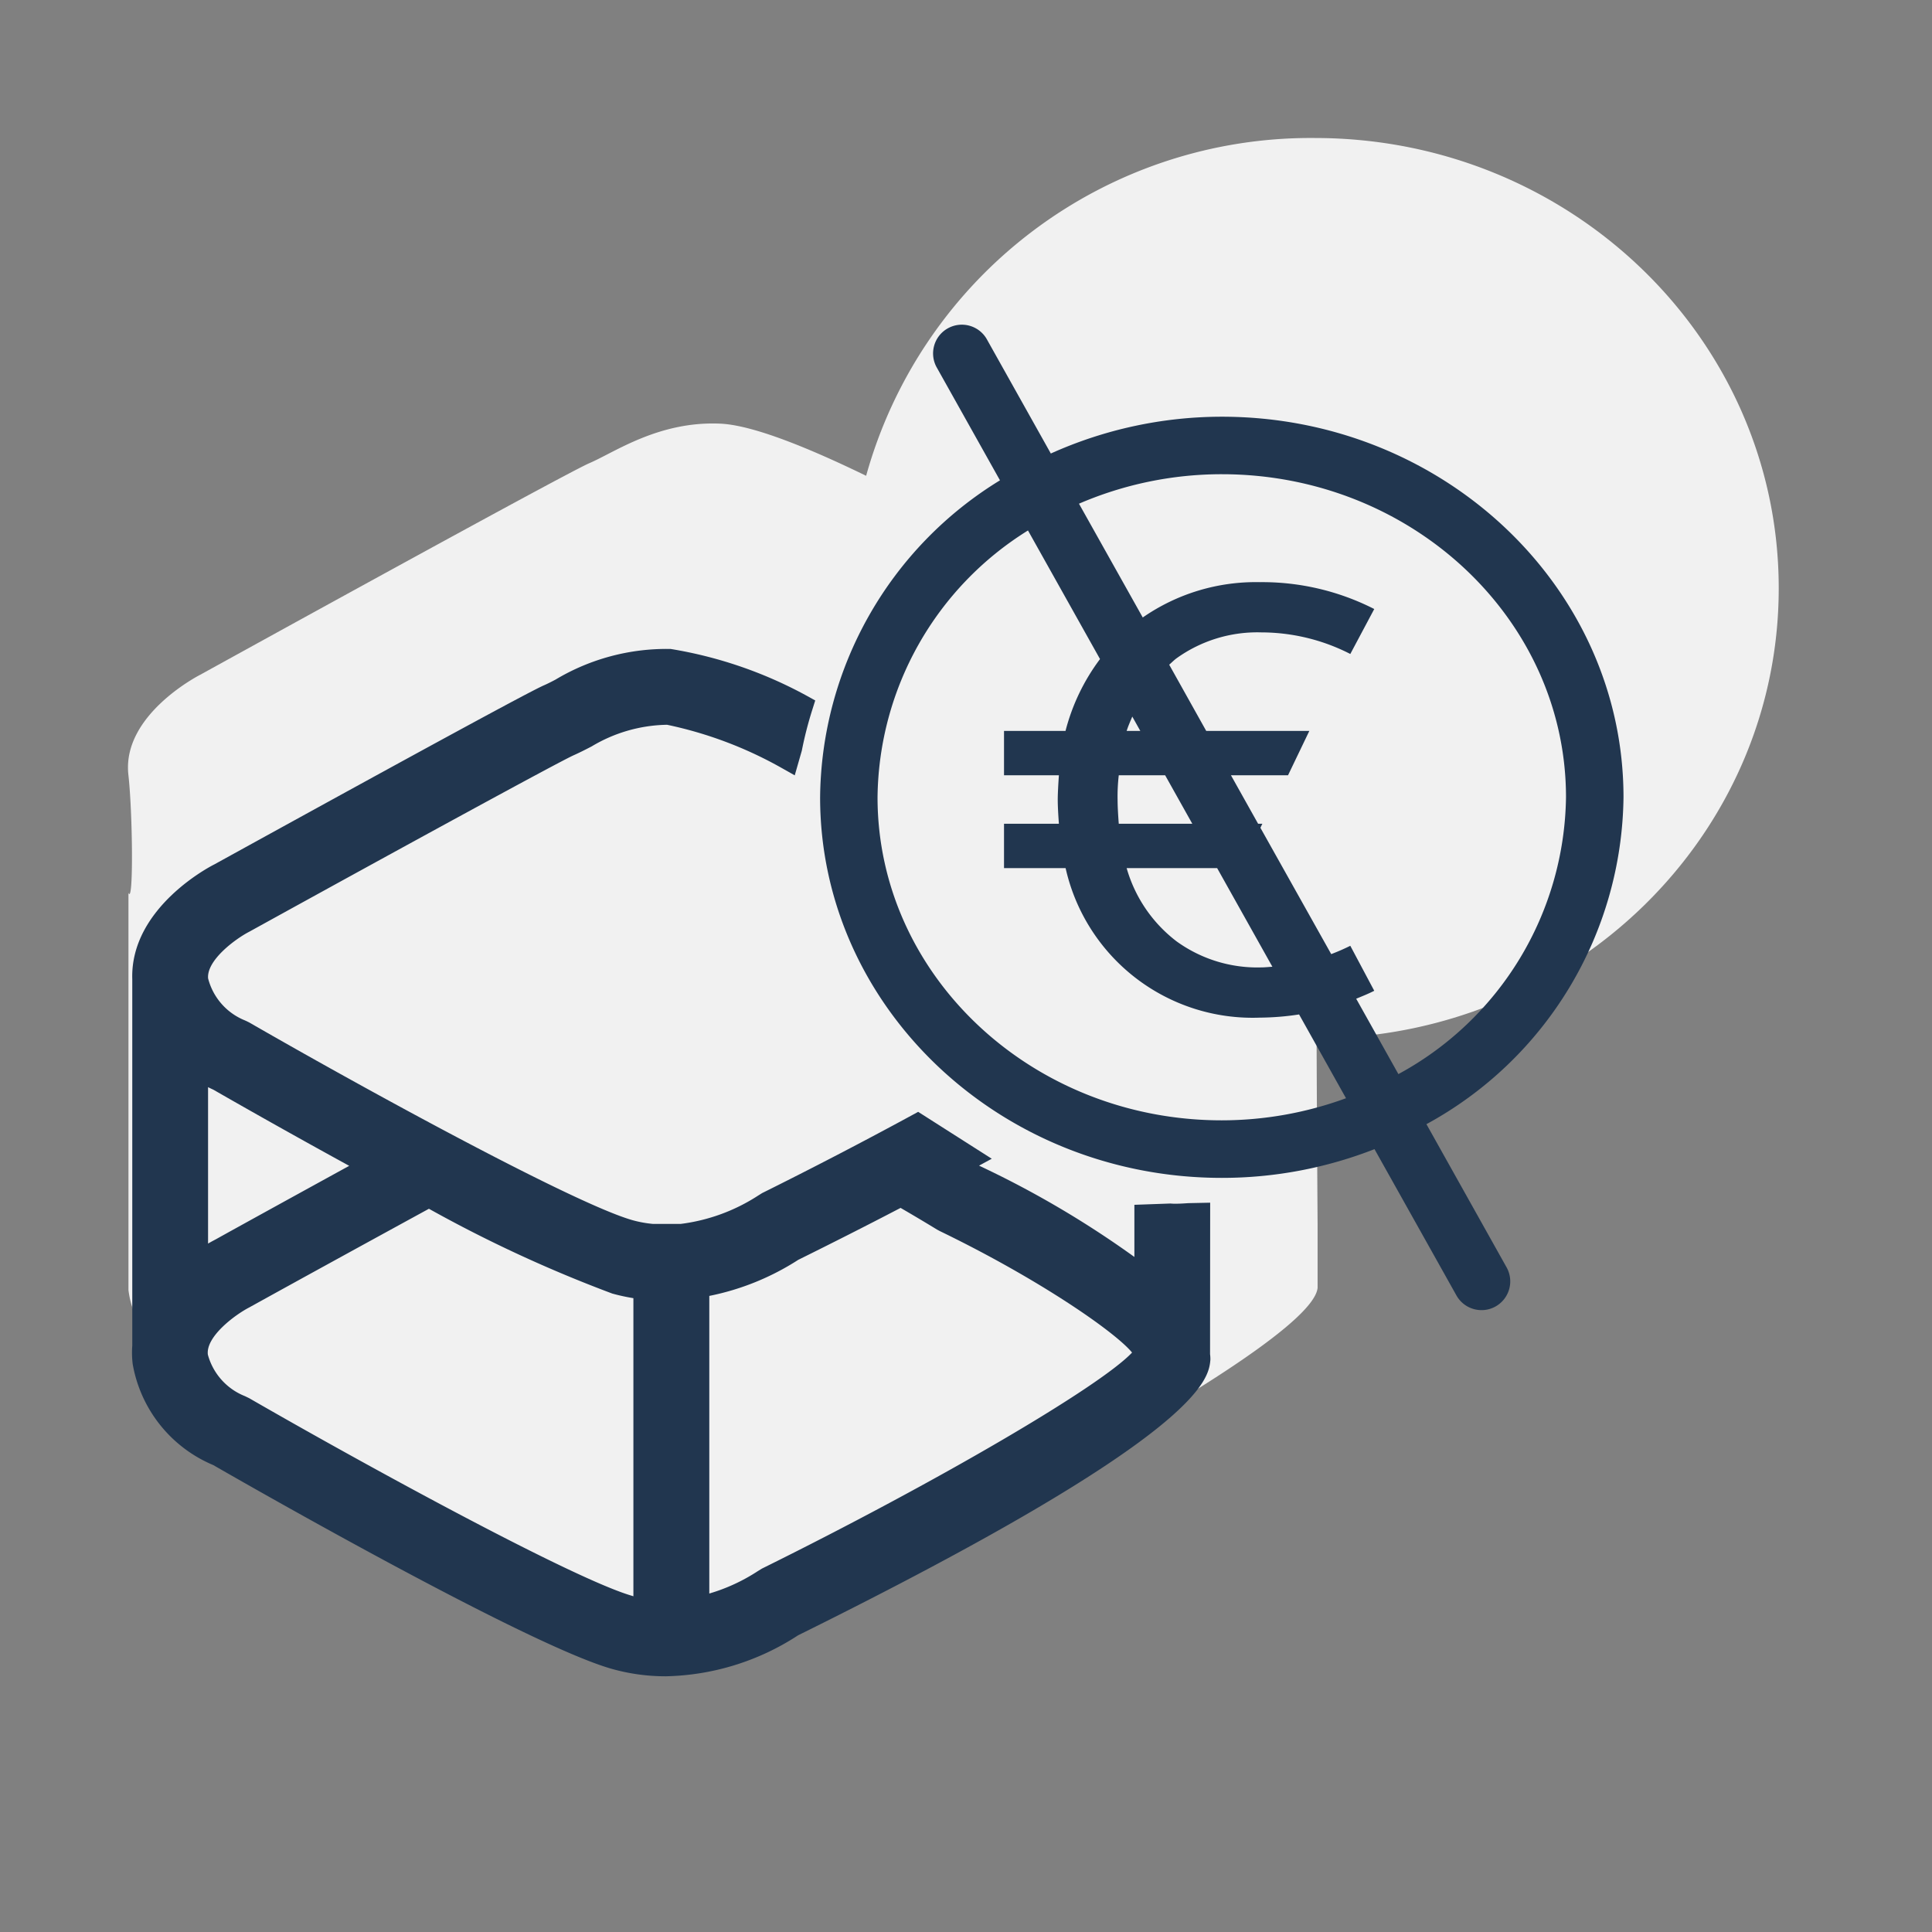
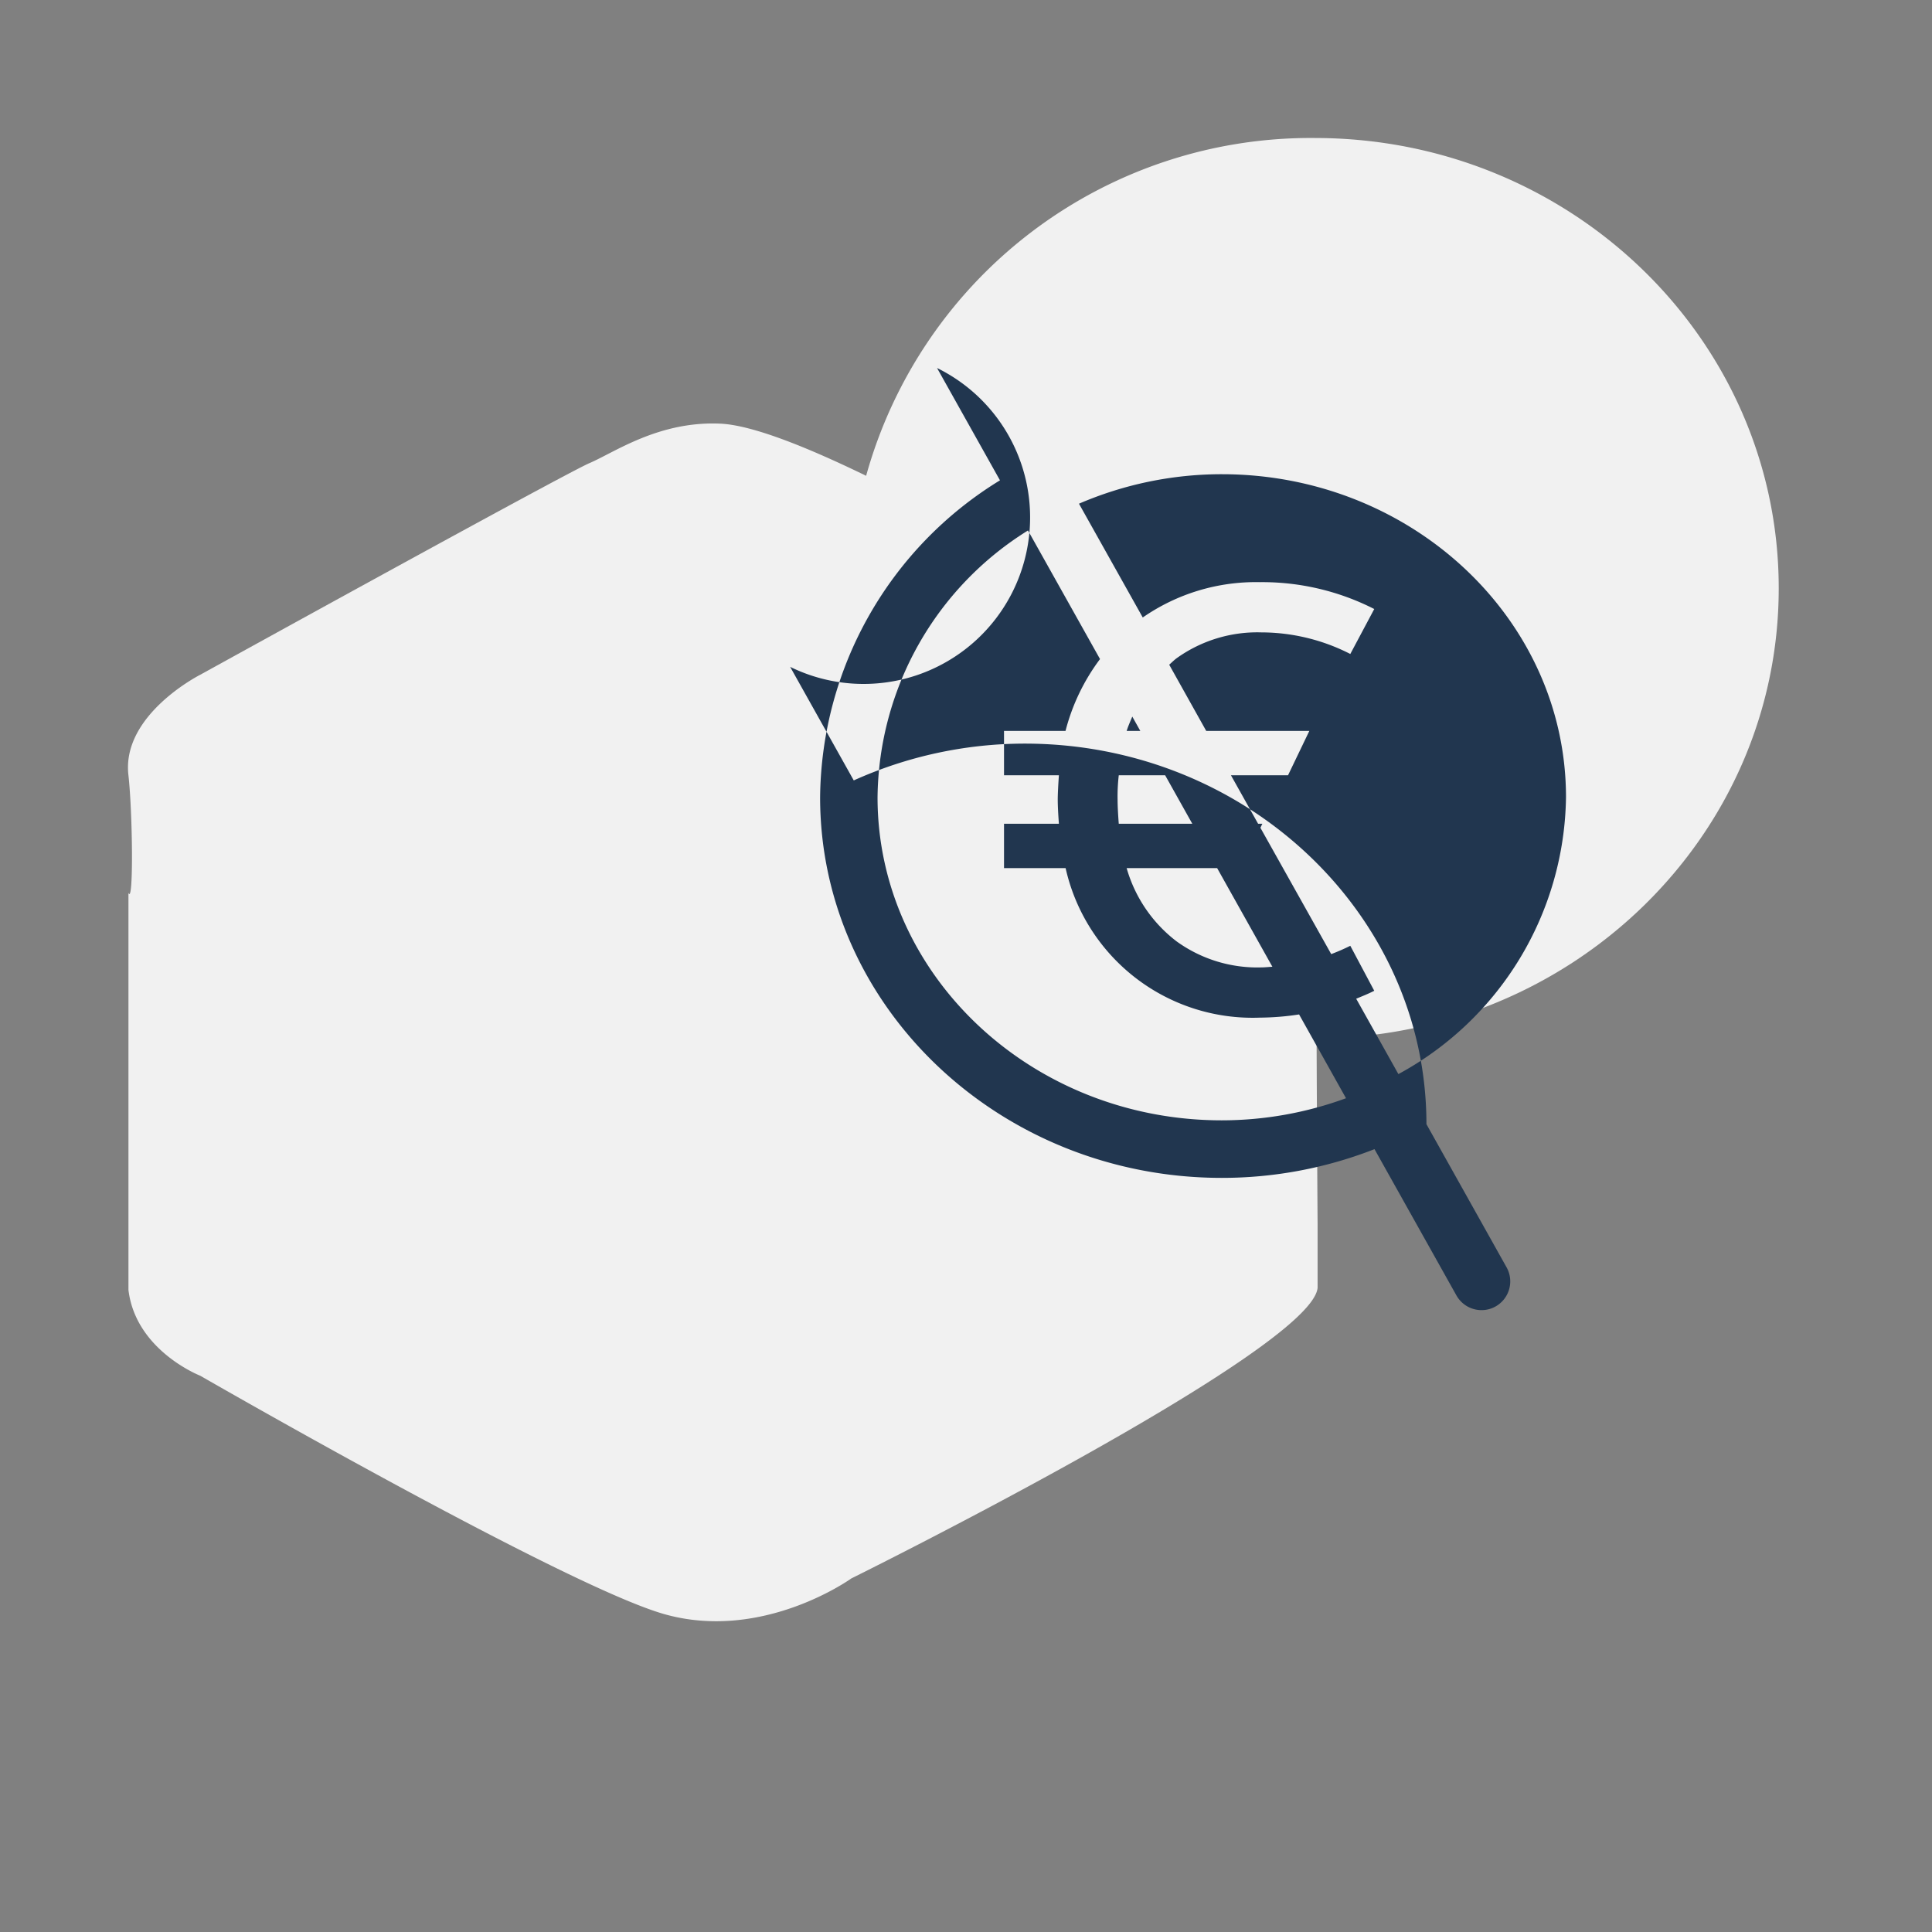
<svg xmlns="http://www.w3.org/2000/svg" width="84" height="84" viewBox="0 0 84 84">
  <rect x="0" y="0" width="84" height="84" fill="#808080" stroke="none" />
  <defs>
    <clipPath id="clip-path">
      <rect id="Rectangle_3341" data-name="Rectangle 3341" width="71.772" height="64.49" transform="translate(0 0)" fill="#f1f1f1" />
    </clipPath>
  </defs>
  <g id="pret" transform="translate(-1311 -561)">
    <g id="Groupe_7819" data-name="Groupe 7819">
      <g id="Groupe_7814" data-name="Groupe 7814" transform="translate(1316.564 567)">
        <g id="Groupe_7813" data-name="Groupe 7813" clip-path="url(#clip-path)">
          <path id="Tracé_12998" data-name="Tracé 12998" d="M.021,47.25V32.819c.22.56.187-3.409,0-5.106-.318-2.64,3.125-4.378,3.125-4.378s15.828-8.733,16.92-9.2,3.013-1.837,5.692-1.715c1.413.064,3.846,1.055,6.336,2.267A20.057,20.057,0,0,1,51.6,0C62.742,0,71.772,8.764,71.772,19.576c0,10.787-8.99,19.532-20.093,19.572.017,4.278.044,8.1.044,8.1l0,2.744c-.263,2.741-20.272,12.635-20.272,12.635s-3.827,2.758-8.109,1.559-20.2-10.372-20.2-10.372S.339,52.726.021,50.086Z" fill="#f1f1f1" />
        </g>
      </g>
-       <path id="Tracé_12996" data-name="Tracé 12996" d="M61.019,227.877a16.394,16.394,0,0,0,8.568-14.213c0-9.123-7.835-16.546-17.465-16.546a18.125,18.125,0,0,0-7.434,1.6l-2.765-4.937A1.25,1.25,0,1,0,39.741,195l2.736,4.884a16.335,16.335,0,0,0-7.82,13.782c0,9.124,7.834,16.546,17.465,16.546a18.2,18.2,0,0,0,6.639-1.249l3.562,6.36a1.249,1.249,0,0,0,1.091.639,1.235,1.235,0,0,0,.61-.159,1.25,1.25,0,0,0,.48-1.7Zm-8.9-.167c-8.252,0-14.965-6.3-14.965-14.046a13.824,13.824,0,0,1,6.541-11.6l3.132,5.591a8.9,8.9,0,0,0-1.5,3.123H42.653v1.93h2.386q-.05.723-.05,1.066c0,.245.017.593.05,1.041H42.653v1.93h2.678a8.332,8.332,0,0,0,8.443,6.5,11.622,11.622,0,0,0,1.708-.139l2.04,3.643a15.72,15.72,0,0,1-5.4.961m-3.544-16.932h-.593c.07-.22.16-.418.245-.622Zm5.743,10.254c-.161.01-.321.029-.484.029a5.993,5.993,0,0,1-3.681-1.132,6.114,6.114,0,0,1-2.171-3.184H51.92Zm-6.679-6.217c-.034-.448-.051-.8-.051-1.041a7.987,7.987,0,0,1,.051-1.066h2.017l1.18,2.107Zm10.323,7.608c.264-.11.53-.214.785-.346l-1.041-1.956a8.99,8.99,0,0,1-.83.362L53.8,214.99l.085-.175H53.7l-1.18-2.107h2.481l.927-1.93H51.444L49.835,207.9c.108-.092.205-.195.321-.28a6.021,6.021,0,0,1,3.681-1.125,8.509,8.509,0,0,1,3.872.939l1.041-1.955a10.733,10.733,0,0,0-4.976-1.168,8.623,8.623,0,0,0-5.089,1.536L45.912,200.9a15.679,15.679,0,0,1,6.21-1.282c8.252,0,14.965,6.3,14.965,14.046A13.9,13.9,0,0,1,59.8,225.7Z" transform="translate(1312 382)" fill="#21364f" />
-       <path id="Tracé_12997" data-name="Tracé 12997" d="M51.611,237.891l.005-6.6-.953.02c-.2.013-.408.03-.677.023l-.1-.007-1.565.056v2.267a42.232,42.232,0,0,0-6.754-3.97l.553-.3-3.2-2.039-.259.141c-2.109,1.147-4.352,2.312-6.526,3.392l-.168.105a8.019,8.019,0,0,1-3.375,1.235l-1.2,0a5.027,5.027,0,0,1-.882-.16c-2.492-.7-11.532-5.636-16.676-8.6l-.181-.087a2.688,2.688,0,0,1-1.605-1.828c-.07-.793,1.192-1.721,1.791-2.03,6.586-3.632,13.55-7.436,14.121-7.68.207-.093.459-.217.765-.377a6.564,6.564,0,0,1,3.278-.94,17.392,17.392,0,0,1,5,1.888l.551.311.308-1.075a16.219,16.219,0,0,1,.459-1.788l.124-.393-.361-.2a18.567,18.567,0,0,0-5.923-2.039,9.394,9.394,0,0,0-5.008,1.332c-.188.1-.355.184-.5.247-.586.252-5.04,2.67-13.618,7.393l-.726.4c-.037.017-3.655,1.829-3.558,4.983v15.934a4.114,4.114,0,0,0,.018.8A5.852,5.852,0,0,0,8.274,242.7c1.387.8,13.663,7.831,17.339,8.863a8.611,8.611,0,0,0,2.335.319h0A10.915,10.915,0,0,0,33.7,250.1c17.614-8.713,17.846-11.134,17.925-11.972a1.555,1.555,0,0,0-.012-.239m-13.459-6.373c.56.325,1.091.641,1.585.943l.118.064c4.32,2.091,7.637,4.394,8.363,5.284-1.4,1.485-8.477,5.627-16.091,9.392l-.176.108a7.944,7.944,0,0,1-2.114.977V235.344a11.192,11.192,0,0,0,3.867-1.568c1.453-.72,2.958-1.48,4.448-2.258m-23.961-1.835c-2.652,1.455-5.081,2.794-5.809,3.2l-.1.053c-.08.042-.159.087-.238.132v-6.8c.078.039.155.076.231.11.3.173,2.835,1.63,5.913,3.314m12.319,18.7c-2.492-.7-11.532-5.636-16.673-8.6l-.186-.09a2.7,2.7,0,0,1-1.613-1.807c-.092-.788,1.188-1.734,1.8-2.05,2.35-1.3,5.245-2.887,7.812-4.29a58.168,58.168,0,0,0,7.972,3.687,8.516,8.516,0,0,0,.918.2l0,12.961-.032-.009" transform="translate(1312 382)" fill="#21364f" />
+       <path id="Tracé_12996" data-name="Tracé 12996" d="M61.019,227.877c0-9.123-7.835-16.546-17.465-16.546a18.125,18.125,0,0,0-7.434,1.6l-2.765-4.937A1.25,1.25,0,1,0,39.741,195l2.736,4.884a16.335,16.335,0,0,0-7.82,13.782c0,9.124,7.834,16.546,17.465,16.546a18.2,18.2,0,0,0,6.639-1.249l3.562,6.36a1.249,1.249,0,0,0,1.091.639,1.235,1.235,0,0,0,.61-.159,1.25,1.25,0,0,0,.48-1.7Zm-8.9-.167c-8.252,0-14.965-6.3-14.965-14.046a13.824,13.824,0,0,1,6.541-11.6l3.132,5.591a8.9,8.9,0,0,0-1.5,3.123H42.653v1.93h2.386q-.05.723-.05,1.066c0,.245.017.593.05,1.041H42.653v1.93h2.678a8.332,8.332,0,0,0,8.443,6.5,11.622,11.622,0,0,0,1.708-.139l2.04,3.643a15.72,15.72,0,0,1-5.4.961m-3.544-16.932h-.593c.07-.22.16-.418.245-.622Zm5.743,10.254c-.161.01-.321.029-.484.029a5.993,5.993,0,0,1-3.681-1.132,6.114,6.114,0,0,1-2.171-3.184H51.92Zm-6.679-6.217c-.034-.448-.051-.8-.051-1.041a7.987,7.987,0,0,1,.051-1.066h2.017l1.18,2.107Zm10.323,7.608c.264-.11.53-.214.785-.346l-1.041-1.956a8.99,8.99,0,0,1-.83.362L53.8,214.99l.085-.175H53.7l-1.18-2.107h2.481l.927-1.93H51.444L49.835,207.9c.108-.092.205-.195.321-.28a6.021,6.021,0,0,1,3.681-1.125,8.509,8.509,0,0,1,3.872.939l1.041-1.955a10.733,10.733,0,0,0-4.976-1.168,8.623,8.623,0,0,0-5.089,1.536L45.912,200.9a15.679,15.679,0,0,1,6.21-1.282c8.252,0,14.965,6.3,14.965,14.046A13.9,13.9,0,0,1,59.8,225.7Z" transform="translate(1312 382)" fill="#21364f" />
    </g>
-     <rect id="Rectangle_3348" data-name="Rectangle 3348" width="84" height="84" transform="translate(1311 561)" fill="none" />
  </g>
</svg>